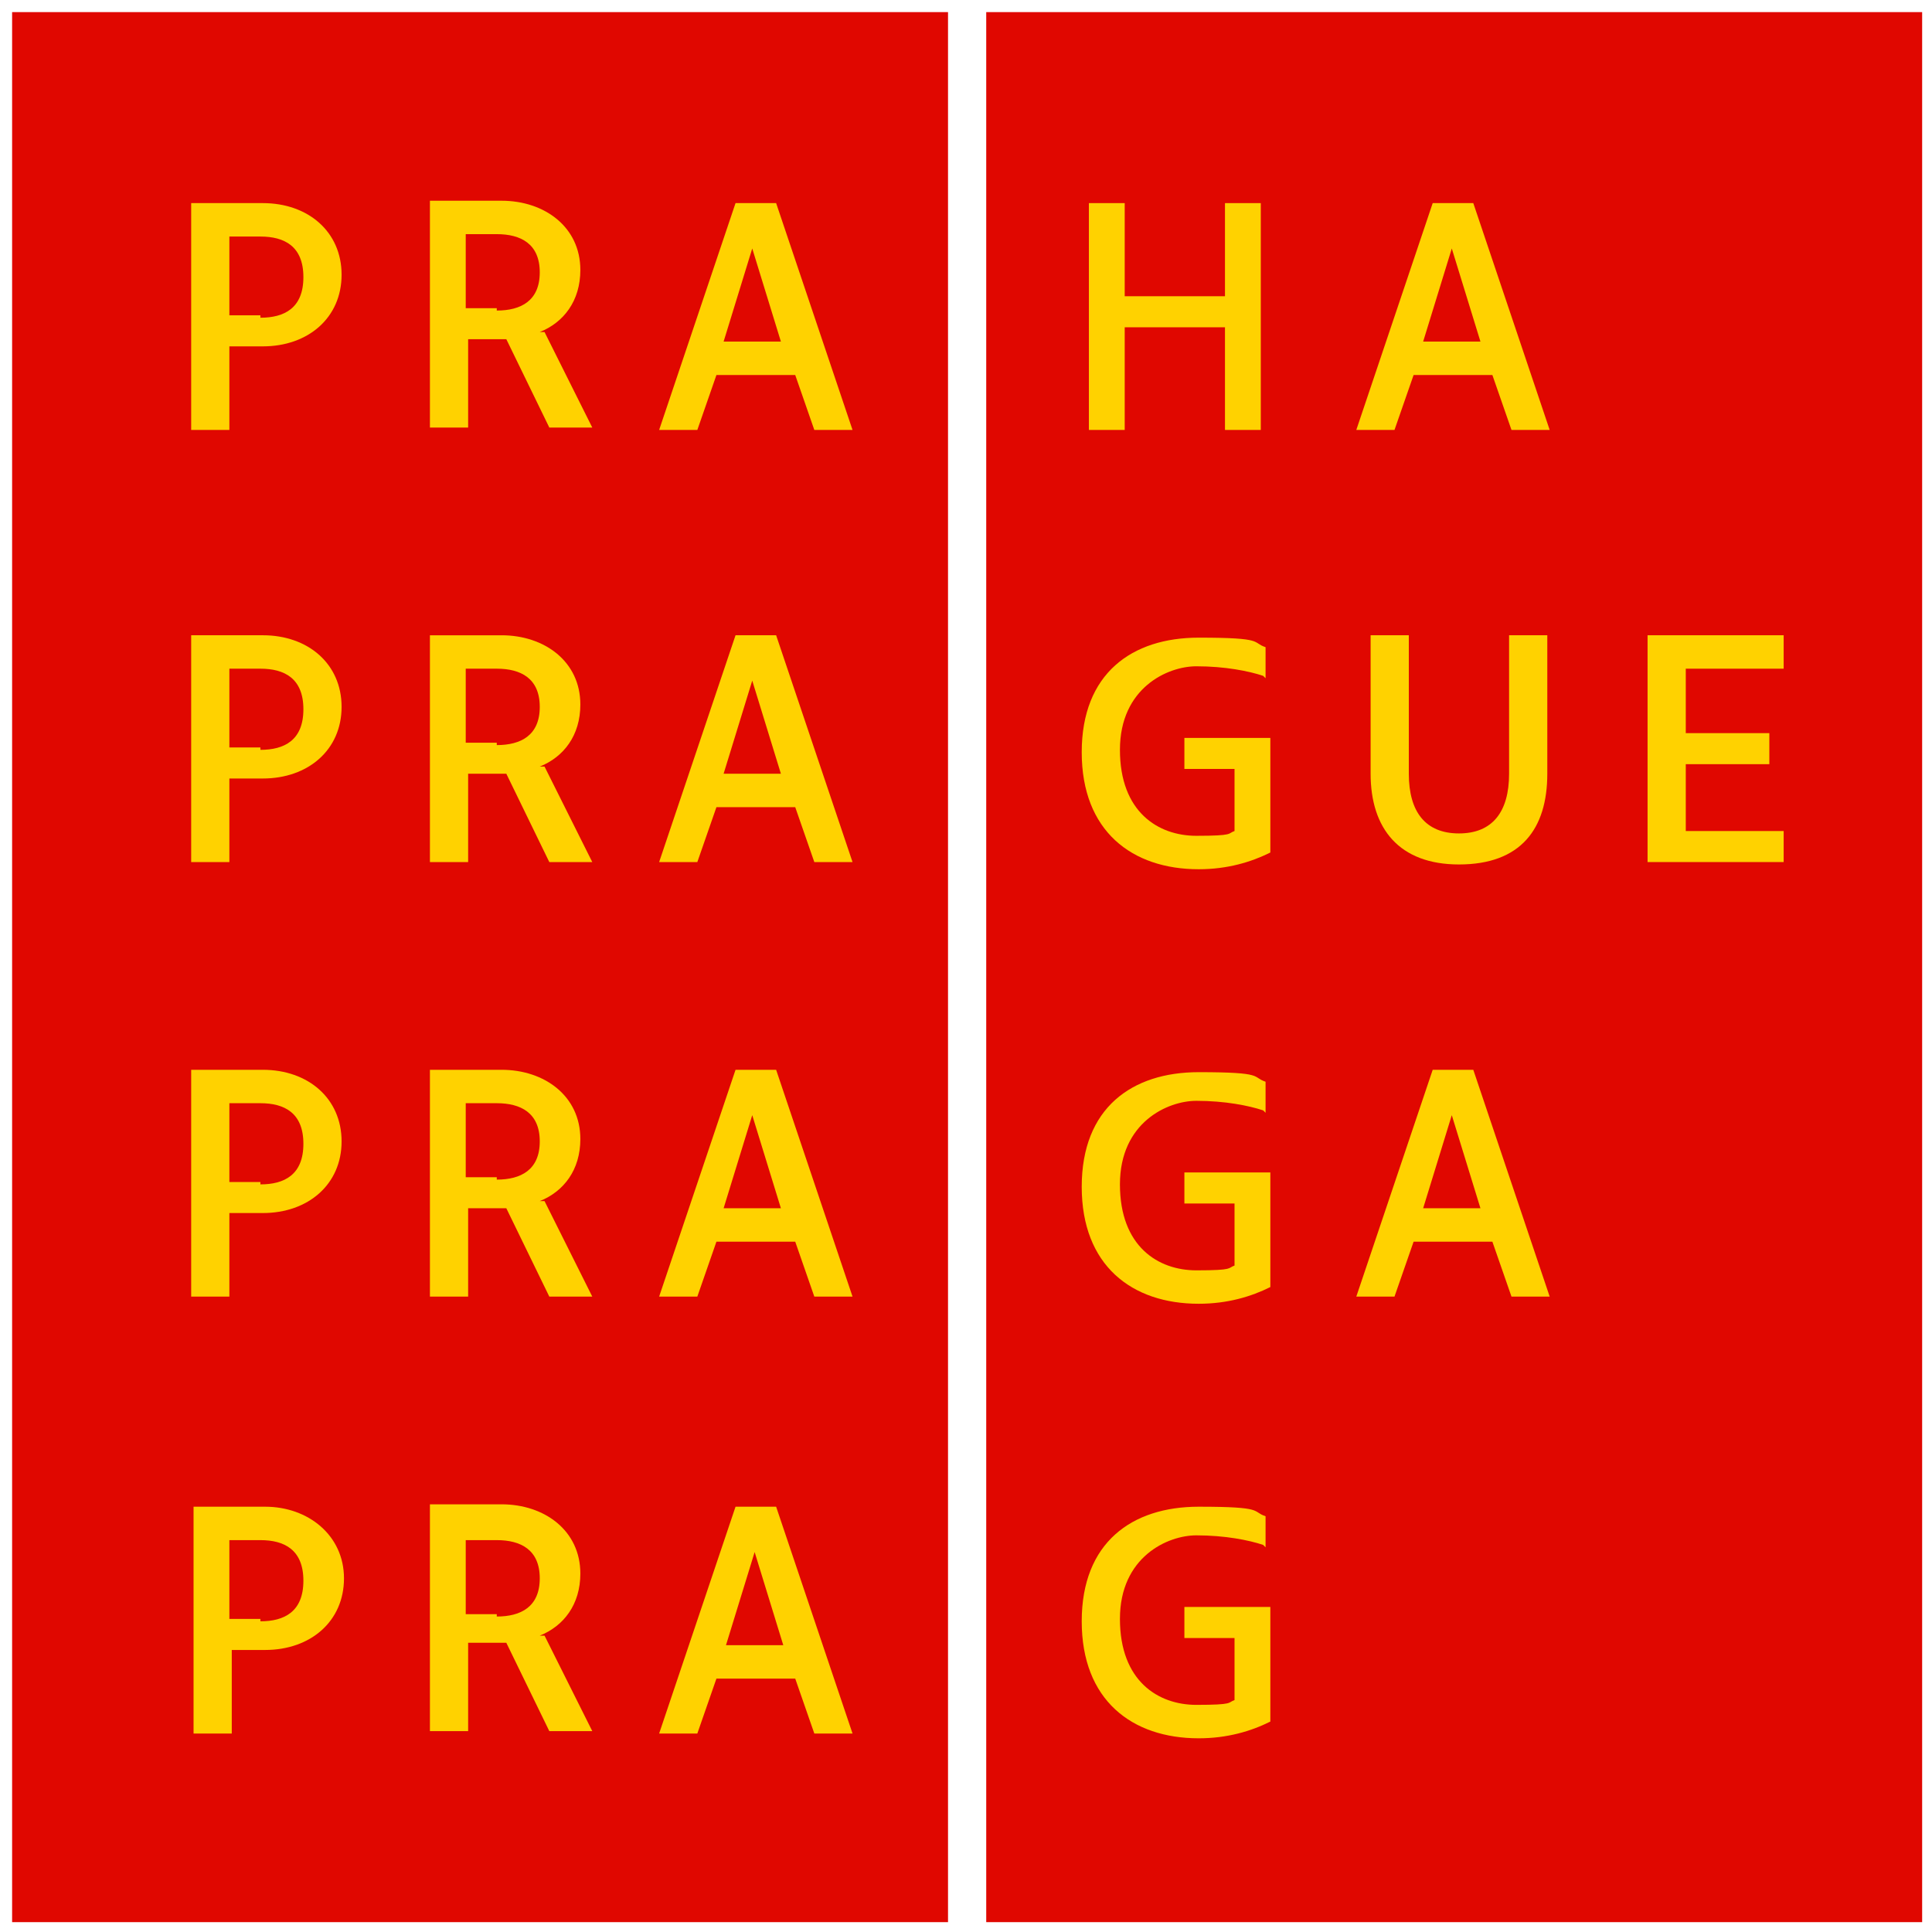
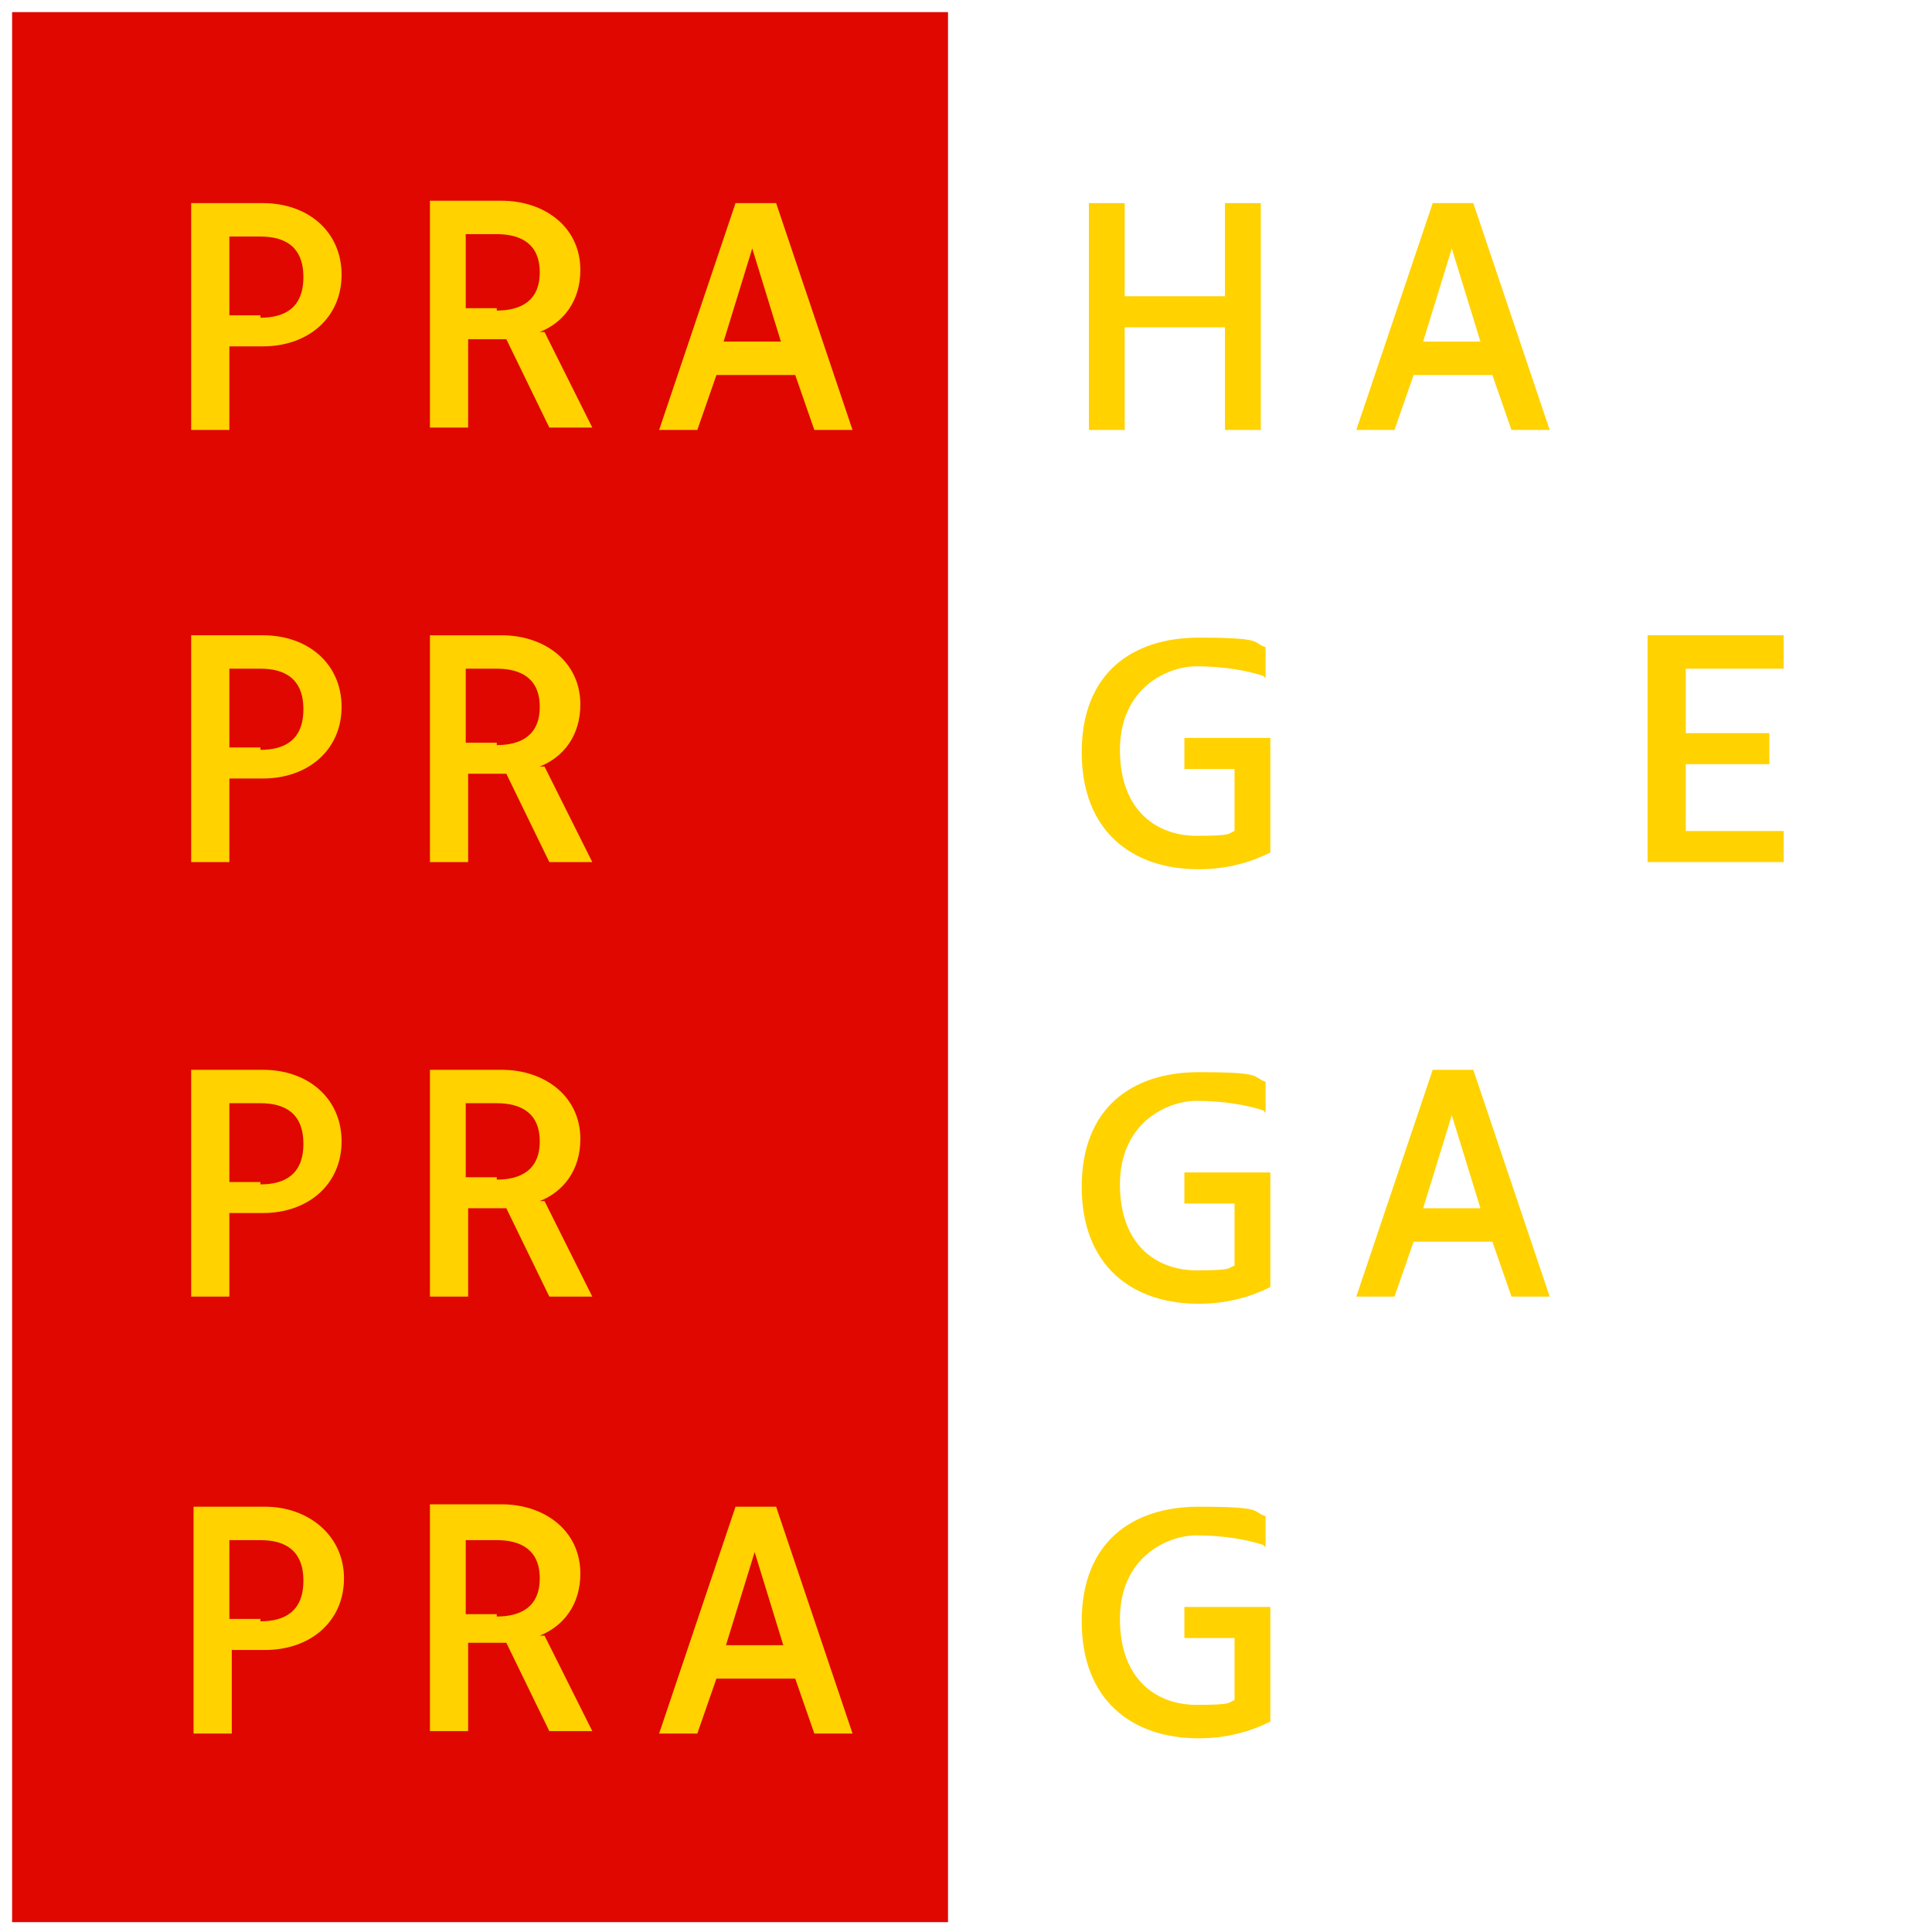
<svg xmlns="http://www.w3.org/2000/svg" width="108" height="108" viewBox="0 0 108 108" fill="none">
  <path d="M52.995 0.677H0.677V107.449H52.995V0.677Z" fill="#E00700" />
-   <path d="M107.449 0.677H55.131V107.449H107.449V0.677Z" fill="#E00700" />
+   <path d="M107.449 0.677H55.131V107.449V0.677Z" fill="#E00700" />
  <path d="M79.555 19.095L81.156 13.89L82.758 19.095H79.421H79.555ZM82.224 11.354H80.089L75.818 24.034H77.953L79.021 20.964H83.425L84.493 24.034H86.628L82.358 11.354H82.224Z" fill="#FFD200" />
  <path d="M92.1 48.19V35.511H99.708V37.38H94.236V40.983H98.907V42.718H94.236V46.455H99.708V48.19H92.1Z" fill="#FFD200" />
  <path d="M60.87 24.034V11.354H62.872V16.56H68.477V11.354H70.479V24.034H68.477V18.295H62.872V24.034H60.87Z" fill="#FFD200" />
  <path d="M40.45 19.095L42.051 13.89L43.653 19.095H40.316H40.45ZM43.252 11.354H41.117L36.846 24.034H38.981L40.049 20.964H44.454L45.521 24.034H47.657L43.386 11.354H43.252Z" fill="#FFD200" />
  <path d="M79.555 67.543L81.156 62.338L82.758 67.543H79.421H79.555ZM82.224 59.802H80.089L75.818 72.481H77.953L79.021 69.411H83.425L84.493 72.481H86.628L82.358 59.802H82.224Z" fill="#FFD200" />
  <path d="M27.77 17.227H26.035V13.089H27.77C29.105 13.089 30.173 13.623 30.173 15.225C30.173 16.826 29.105 17.36 27.77 17.36M30.173 18.561C31.508 18.027 32.442 16.826 32.442 15.091C32.442 12.689 30.44 11.221 28.037 11.221H24.033V23.9H26.169V18.962H28.304L30.707 23.9H33.109L30.44 18.561H30.173Z" fill="#FFD200" />
-   <path d="M40.45 43.252L42.051 38.047L43.653 43.252H40.316H40.45ZM43.252 35.511H41.117L36.846 48.19H38.981L40.049 45.121H44.454L45.521 48.19H47.657L43.386 35.511H43.252Z" fill="#FFD200" />
  <path d="M14.557 17.627H12.822V13.223H14.557C15.892 13.223 16.96 13.757 16.96 15.492C16.96 17.227 15.892 17.761 14.557 17.761M14.691 11.354H10.687V24.034H12.822V19.362H14.691C17.227 19.362 19.095 17.761 19.095 15.358C19.095 12.956 17.227 11.354 14.691 11.354Z" fill="#FFD200" />
  <path d="M27.77 41.518H26.035V37.38H27.77C29.105 37.38 30.173 37.914 30.173 39.516C30.173 41.117 29.105 41.651 27.77 41.651M30.173 42.852C31.508 42.318 32.442 41.117 32.442 39.382C32.442 36.98 30.44 35.512 28.037 35.512H24.033V48.191H26.169V43.253H28.304L30.707 48.191H33.109L30.44 42.852H30.173Z" fill="#FFD200" />
-   <path d="M40.45 67.543L42.051 62.338L43.653 67.543H40.316H40.45ZM43.252 59.802H41.117L36.846 72.481H38.981L40.049 69.411H44.454L45.521 72.481H47.657L43.386 59.802H43.252Z" fill="#FFD200" />
  <path d="M14.557 41.784H12.822V37.38H14.557C15.892 37.38 16.96 37.914 16.96 39.649C16.96 41.384 15.892 41.917 14.557 41.917M14.691 35.511H10.687V48.19H12.822V43.519H14.691C17.227 43.519 19.095 41.917 19.095 39.515C19.095 37.113 17.227 35.511 14.691 35.511Z" fill="#FFD200" />
  <path d="M27.77 65.808H26.035V61.67H27.77C29.105 61.67 30.173 62.204 30.173 63.806C30.173 65.407 29.105 65.941 27.77 65.941M30.173 67.142C31.508 66.609 32.442 65.407 32.442 63.672C32.442 61.27 30.44 59.802 28.037 59.802H24.033V72.481H26.169V67.543H28.304L30.707 72.481H33.109L30.44 67.142H30.173Z" fill="#FFD200" />
  <path d="M40.583 91.967L42.185 86.762L43.786 91.967H40.45H40.583ZM43.252 84.226H41.117L36.846 96.905H38.981L40.049 93.835H44.454L45.521 96.905H47.657L43.386 84.226H43.252Z" fill="#FFD200" />
  <path d="M14.557 66.075H12.822V61.67H14.557C15.892 61.67 16.96 62.204 16.96 63.939C16.96 65.674 15.892 66.208 14.557 66.208M14.691 59.802H10.687V72.481H12.822V67.81H14.691C17.227 67.81 19.095 66.208 19.095 63.806C19.095 61.403 17.227 59.802 14.691 59.802Z" fill="#FFD200" />
  <path d="M27.77 90.232H26.035V86.094H27.77C29.105 86.094 30.173 86.628 30.173 88.23C30.173 89.831 29.105 90.365 27.77 90.365M30.173 91.433C31.508 90.899 32.442 89.698 32.442 87.963C32.442 85.56 30.44 84.092 28.037 84.092H24.033V96.771H26.169V91.833H28.304L30.707 96.771H33.109L30.44 91.433H30.173Z" fill="#FFD200" />
  <path d="M14.557 90.498H12.822V86.094H14.557C15.892 86.094 16.96 86.628 16.96 88.363C16.96 90.098 15.892 90.632 14.557 90.632M14.824 84.226H10.82V96.905H12.956V92.234H14.824C17.36 92.234 19.229 90.632 19.229 88.23C19.229 85.827 17.227 84.226 14.824 84.226Z" fill="#FFD200" />
  <path d="M70.612 86.361C69.812 86.094 68.477 85.827 66.876 85.827C65.274 85.827 62.605 87.028 62.605 90.498C62.605 93.969 64.74 95.303 66.876 95.303C69.011 95.303 68.611 95.17 69.011 95.036V91.566H66.208V89.831H71.013V96.237C69.945 96.771 68.611 97.172 67.009 97.172C63.272 97.172 60.469 95.036 60.469 90.632C60.469 86.228 63.272 84.226 67.009 84.226C70.746 84.226 69.945 84.493 70.746 84.759V86.495L70.612 86.361Z" fill="#FFD200" />
  <path d="M70.612 62.071C69.812 61.804 68.477 61.537 66.876 61.537C65.274 61.537 62.605 62.738 62.605 66.208C62.605 69.678 64.74 71.013 66.876 71.013C69.011 71.013 68.611 70.879 69.011 70.746V67.276H66.208V65.541H71.013V71.947C69.945 72.481 68.611 72.881 67.009 72.881C63.272 72.881 60.469 70.746 60.469 66.341C60.469 61.937 63.272 59.935 67.009 59.935C70.746 59.935 69.945 60.202 70.746 60.469V62.204L70.612 62.071Z" fill="#FFD200" />
  <path d="M70.612 37.78C69.812 37.513 68.477 37.246 66.876 37.246C65.274 37.246 62.605 38.447 62.605 41.917C62.605 45.387 64.74 46.722 66.876 46.722C69.011 46.722 68.611 46.589 69.011 46.455V42.985H66.208V41.25H71.013V47.656C69.945 48.19 68.611 48.591 67.009 48.591C63.272 48.591 60.469 46.455 60.469 42.051C60.469 37.647 63.272 35.645 67.009 35.645C70.746 35.645 69.945 35.911 70.746 36.178V37.913L70.612 37.78Z" fill="#FFD200" />
-   <path d="M81.557 48.324C78.22 48.324 76.618 46.322 76.618 43.252V35.511H78.754V43.252C78.754 45.388 79.688 46.589 81.557 46.589C83.425 46.589 84.359 45.388 84.359 43.252V35.511H86.495V43.252C86.495 46.322 85.027 48.324 81.557 48.324Z" fill="#FFD200" />
</svg>